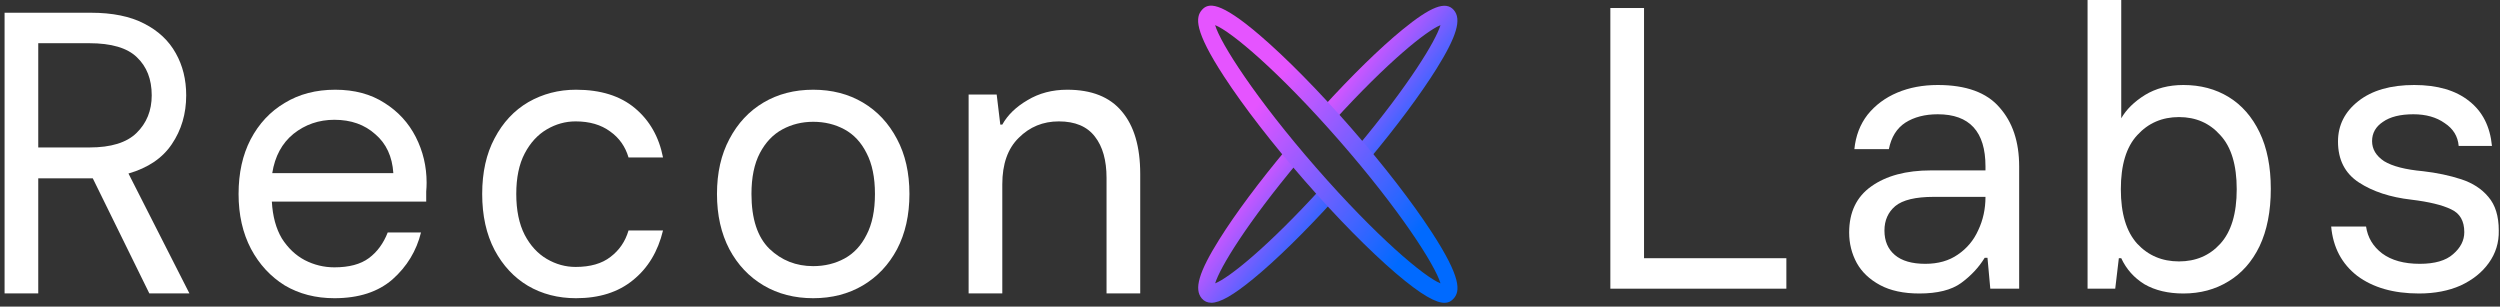
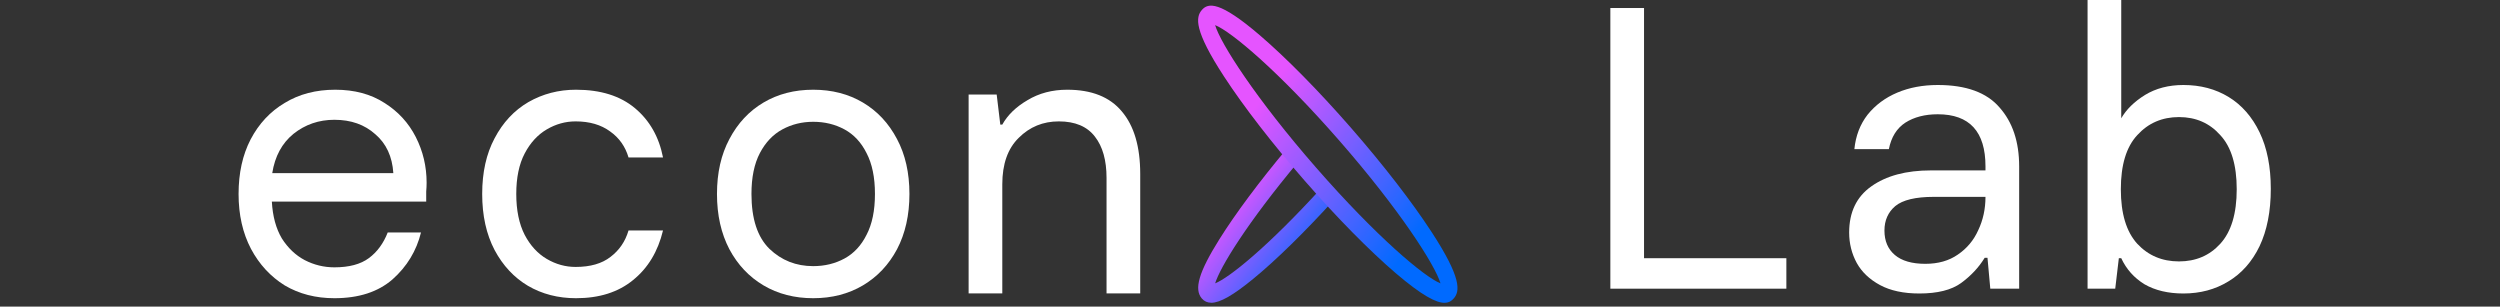
<svg xmlns="http://www.w3.org/2000/svg" width="530" height="65" viewBox="0 0 530 65" fill="none">
  <rect x="0" y="0" width="530" height="65" fill="#333333" stroke="none" />
  <path d="M205.347 62.2V20.04H211.297L212.062 26.415H212.487C213.621 24.375 215.406 22.647 217.842 21.23C220.279 19.757 223.084 19.02 226.257 19.02C231.414 19.02 235.267 20.55 237.817 23.61C240.424 26.67 241.727 31.09 241.727 36.87V62.2H234.587V37.72C234.587 33.98 233.766 31.062 232.122 28.965C230.479 26.812 227.929 25.735 224.472 25.735C221.129 25.735 218.296 26.897 215.972 29.22C213.649 31.487 212.487 34.773 212.487 39.08V62.2H205.347Z" fill="white" />
  <path d="M172.4 63.22C168.434 63.22 164.92 62.313 161.86 60.5C158.8 58.687 156.392 56.137 154.635 52.85C152.879 49.507 152 45.597 152 41.12C152 36.643 152.879 32.762 154.635 29.475C156.392 26.132 158.8 23.553 161.86 21.74C164.92 19.927 168.434 19.02 172.4 19.02C176.367 19.02 179.88 19.927 182.94 21.74C186 23.553 188.409 26.132 190.165 29.475C191.922 32.762 192.8 36.643 192.8 41.12C192.8 45.597 191.922 49.507 190.165 52.85C188.409 56.137 186 58.687 182.94 60.5C179.88 62.313 176.367 63.22 172.4 63.22ZM172.4 56.42C174.837 56.42 177.047 55.882 179.03 54.805C181.014 53.728 182.572 52.057 183.705 49.79C184.895 47.523 185.49 44.633 185.49 41.12C185.49 37.607 184.895 34.717 183.705 32.45C182.572 30.183 181.014 28.512 179.03 27.435C177.047 26.358 174.837 25.82 172.4 25.82C170.02 25.82 167.839 26.358 165.855 27.435C163.872 28.512 162.285 30.183 161.095 32.45C159.905 34.717 159.31 37.607 159.31 41.12C159.31 46.39 160.585 50.272 163.135 52.765C165.685 55.202 168.774 56.42 172.4 56.42Z" fill="white" />
  <path d="M122.114 63.22C118.317 63.22 114.917 62.342 111.914 60.585C108.967 58.828 106.615 56.307 104.859 53.02C103.102 49.677 102.224 45.71 102.224 41.12C102.224 36.53 103.102 32.592 104.859 29.305C106.615 25.962 108.995 23.412 111.999 21.655C115.059 19.898 118.43 19.02 122.114 19.02C127.327 19.02 131.492 20.323 134.609 22.93C137.725 25.537 139.709 29.022 140.559 33.385H133.249C132.569 31.062 131.265 29.22 129.339 27.86C127.412 26.443 124.975 25.735 122.029 25.735C119.875 25.735 117.835 26.302 115.909 27.435C113.982 28.568 112.424 30.268 111.234 32.535C110.044 34.802 109.449 37.663 109.449 41.12C109.449 44.577 110.044 47.467 111.234 49.79C112.424 52.057 113.982 53.757 115.909 54.89C117.835 56.023 119.875 56.59 122.029 56.59C125.145 56.59 127.61 55.882 129.424 54.465C131.294 53.048 132.569 51.178 133.249 48.855H140.559C139.482 53.332 137.357 56.845 134.184 59.395C131.067 61.945 127.044 63.22 122.114 63.22Z" fill="white" />
  <path d="M70.892 63.22C66.925 63.22 63.412 62.313 60.352 60.5C57.349 58.63 54.968 56.052 53.212 52.765C51.455 49.422 50.577 45.54 50.577 41.12C50.577 36.7 51.427 32.847 53.127 29.56C54.883 26.217 57.292 23.638 60.352 21.825C63.412 19.955 66.982 19.02 71.062 19.02C75.142 19.02 78.627 19.955 81.517 21.825C84.407 23.638 86.617 26.047 88.147 29.05C89.677 32.053 90.442 35.283 90.442 38.74C90.442 39.363 90.413 39.987 90.357 40.61C90.357 41.233 90.357 41.942 90.357 42.735H57.632C57.802 45.852 58.51 48.458 59.757 50.555C61.06 52.595 62.675 54.125 64.602 55.145C66.585 56.165 68.682 56.675 70.892 56.675C74.008 56.675 76.445 56.023 78.202 54.72C79.959 53.417 81.29 51.603 82.197 49.28H89.252C88.288 53.19 86.277 56.505 83.217 59.225C80.157 61.888 76.049 63.22 70.892 63.22ZM70.892 25.395C67.605 25.395 64.715 26.387 62.222 28.37C59.785 30.353 58.283 33.13 57.717 36.7H83.387C83.16 33.187 81.885 30.438 79.562 28.455C77.295 26.415 74.405 25.395 70.892 25.395Z" fill="white" />
-   <path d="M0.97 62.2V2.7H19.245C23.835 2.7 27.603 3.465 30.55 4.995C33.553 6.525 35.792 8.622 37.265 11.285C38.738 13.892 39.475 16.867 39.475 20.21C39.475 24.12 38.455 27.577 36.415 30.58C34.432 33.527 31.372 35.595 27.235 36.785L40.155 62.2H31.655L19.67 37.805H19.245H8.11V62.2H0.97ZM8.11 31.26H18.99C23.523 31.26 26.838 30.24 28.935 28.2C31.088 26.103 32.165 23.44 32.165 20.21C32.165 16.81 31.117 14.118 29.02 12.135C26.98 10.152 23.608 9.16 18.905 9.16H8.11V31.26Z" fill="white" />
  <g clip-path="url(#clip0_61_512)">
-     <path d="M290.119 33.965L287.645 31.249C298.729 18.004 304.378 8.661 305.38 5.337C302.478 6.484 294.296 12.984 282.698 25.72L280.327 22.886C286.516 16.092 292.533 10.2 297.283 6.318C303.325 1.376 306.484 0.151 308.195 2.112C309.907 4.073 308.846 7.68 304.541 14.582C301.16 19.994 296.042 26.877 290.119 33.955V33.965Z" fill="url(#paint0_linear_61_512)" />
    <path d="M256.773 64.18C255.96 64.18 255.31 63.877 254.796 63.288C253.084 61.328 254.145 57.7 258.468 50.788C261.857 45.357 266.993 38.465 272.932 31.377L275.406 34.092C264.288 47.377 258.613 56.749 257.612 60.072C260.513 58.925 268.713 52.416 280.327 39.651L282.698 42.484C276.502 49.298 270.476 55.19 265.726 59.082C261.498 62.553 258.673 64.19 256.773 64.19V64.18Z" fill="url(#paint1_linear_61_512)" />
    <path d="M306.252 64.199C304.498 64.199 301.528 62.729 295.887 57.905C290.316 53.131 283.46 46.18 276.596 38.317C269.731 30.454 263.654 22.601 259.495 16.219C253.101 6.415 253.461 3.65 254.796 2.111C256.131 0.572 258.553 0.17 267.104 7.493C272.675 12.268 279.531 19.219 286.396 27.082C293.26 34.944 299.337 42.797 303.496 49.18C309.89 58.984 309.53 61.748 308.187 63.278C307.733 63.797 307.151 64.19 306.244 64.19L306.252 64.199ZM257.603 5.327C258.75 9.19 266.188 20.846 279.018 35.542C291.848 50.239 302.024 58.758 305.388 60.072C304.241 56.209 296.803 44.552 283.973 29.856C271.143 15.16 260.975 6.641 257.603 5.327Z" fill="url(#paint2_linear_61_512)" />
  </g>
-   <path d="M512.825 62.22C507.442 62.22 503.079 60.973 499.735 58.48C496.449 55.93 494.607 52.445 494.21 48.025H501.605C501.945 50.348 503.079 52.247 505.005 53.72C506.989 55.193 509.652 55.93 512.995 55.93C516.169 55.93 518.52 55.25 520.05 53.89C521.637 52.53 522.43 50.972 522.43 49.215C522.43 46.835 521.495 45.22 519.625 44.37C517.755 43.463 514.95 42.783 511.21 42.33C506.734 41.82 503.022 40.602 500.075 38.675C497.129 36.748 495.655 33.858 495.655 30.005C495.655 26.548 497.1 23.687 499.99 21.42C502.88 19.153 506.819 18.02 511.805 18.02C516.735 18.02 520.617 19.153 523.45 21.42C526.284 23.63 527.899 26.803 528.295 30.94H521.24C521.07 28.9 520.079 27.285 518.265 26.095C516.509 24.848 514.299 24.225 511.635 24.225C508.859 24.225 506.705 24.763 505.175 25.84C503.645 26.86 502.88 28.22 502.88 29.92C502.88 31.62 503.73 33.037 505.43 34.17C507.187 35.247 509.935 35.955 513.675 36.295C516.622 36.635 519.314 37.202 521.75 37.995C524.187 38.788 526.114 40.035 527.53 41.735C529.004 43.435 529.74 45.815 529.74 48.875C529.797 51.425 529.089 53.72 527.615 55.76C526.199 57.743 524.215 59.33 521.665 60.52C519.115 61.653 516.169 62.22 512.825 62.22Z" fill="white" />
  <path d="M462.879 62.22C459.649 62.22 456.9 61.568 454.634 60.265C452.424 58.905 450.78 57.063 449.704 54.74H449.194L448.429 61.2H442.564V0H449.704V25.075C450.78 23.205 452.452 21.562 454.719 20.145C457.042 18.728 459.762 18.02 462.879 18.02C466.505 18.02 469.707 18.87 472.484 20.57C475.26 22.27 477.442 24.763 479.029 28.05C480.615 31.337 481.409 35.332 481.409 40.035C481.409 44.795 480.615 48.847 479.029 52.19C477.442 55.477 475.232 57.97 472.399 59.67C469.622 61.37 466.449 62.22 462.879 62.22ZM461.944 55.42C465.514 55.42 468.432 54.173 470.699 51.68C473.022 49.13 474.184 45.277 474.184 40.12C474.184 34.963 473.022 31.138 470.699 28.645C468.432 26.095 465.514 24.82 461.944 24.82C458.374 24.82 455.427 26.095 453.104 28.645C450.78 31.138 449.619 34.963 449.619 40.12C449.619 45.277 450.78 49.13 453.104 51.68C455.427 54.173 458.374 55.42 461.944 55.42Z" fill="white" />
  <path d="M406.897 62.22C403.553 62.22 400.777 61.625 398.567 60.435C396.357 59.245 394.713 57.687 393.637 55.76C392.56 53.777 392.022 51.623 392.022 49.3C392.022 44.993 393.58 41.735 396.697 39.525C399.87 37.258 404.092 36.125 409.362 36.125H420.922V35.275C420.922 27.908 417.55 24.225 410.807 24.225C408.087 24.225 405.792 24.82 403.922 26.01C402.108 27.2 400.947 29.07 400.437 31.62H393.127C393.41 28.787 394.345 26.35 395.932 24.31C397.575 22.27 399.672 20.712 402.222 19.635C404.772 18.558 407.633 18.02 410.807 18.02C416.813 18.02 421.177 19.607 423.897 22.78C426.673 25.897 428.062 30.062 428.062 35.275V61.2H421.942L421.347 54.655H420.752C419.505 56.695 417.833 58.48 415.737 60.01C413.697 61.483 410.75 62.22 406.897 62.22ZM408.172 55.93C410.892 55.93 413.187 55.278 415.057 53.975C416.983 52.672 418.428 50.943 419.392 48.79C420.412 46.637 420.922 44.285 420.922 41.735H409.957C406.103 41.735 403.383 42.387 401.797 43.69C400.267 44.993 399.502 46.722 399.502 48.875C399.502 51.085 400.238 52.813 401.712 54.06C403.185 55.307 405.338 55.93 408.172 55.93Z" fill="white" />
  <path d="M341.395 61.2V1.7H348.535V54.74H378.71V61.2H341.395Z" fill="white" />
  <defs>
    <linearGradient id="paint0_linear_61_512" x1="306.524" y1="24.143" x2="288.301" y2="10.188" gradientUnits="userSpaceOnUse">
      <stop stop-color="#006AFF" />
      <stop offset="1" stop-color="#E554FF" />
    </linearGradient>
    <linearGradient id="paint1_linear_61_512" x1="280.245" y1="54.347" x2="261.987" y2="40.38" gradientUnits="userSpaceOnUse">
      <stop stop-color="#006AFF" />
      <stop offset="1" stop-color="#E554FF" />
    </linearGradient>
    <linearGradient id="paint2_linear_61_512" x1="304.286" y1="45.299" x2="269.243" y2="18.531" gradientUnits="userSpaceOnUse">
      <stop stop-color="#006AFF" />
      <stop offset="1" stop-color="#E554FF" />
    </linearGradient>
    <clipPath id="clip0_61_512">
      <rect width="55" height="63" fill="white" transform="translate(254 1.2)" />
    </clipPath>
  </defs>
</svg>